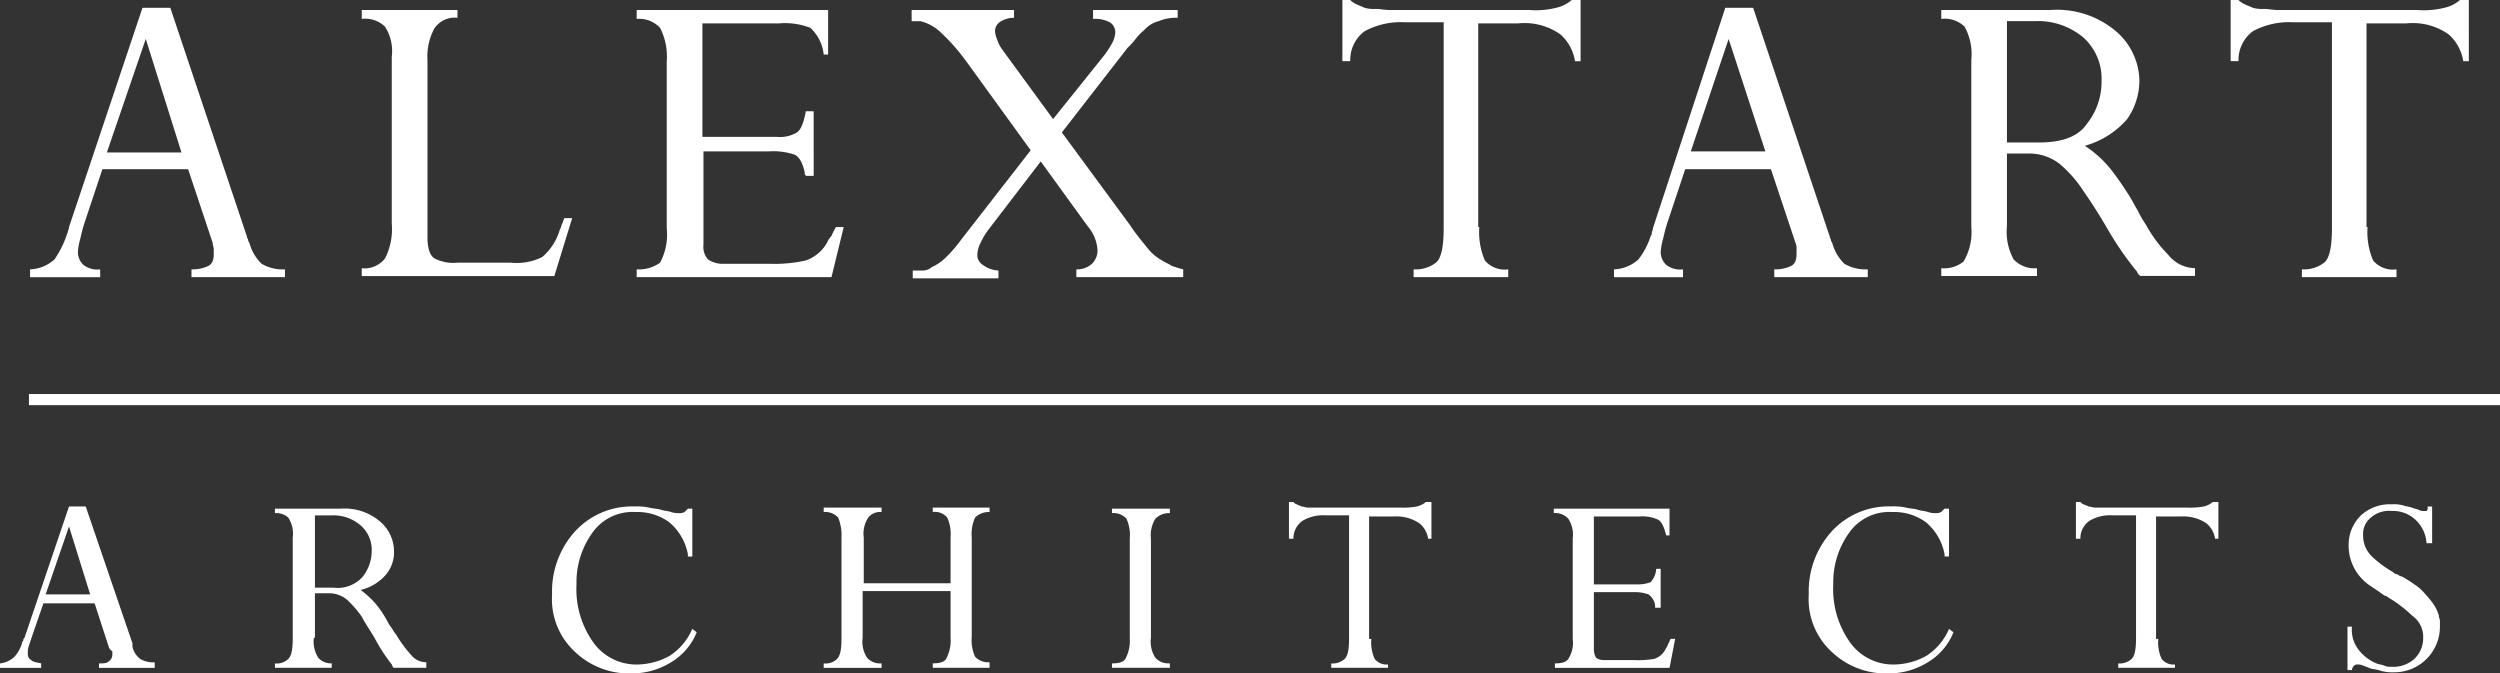
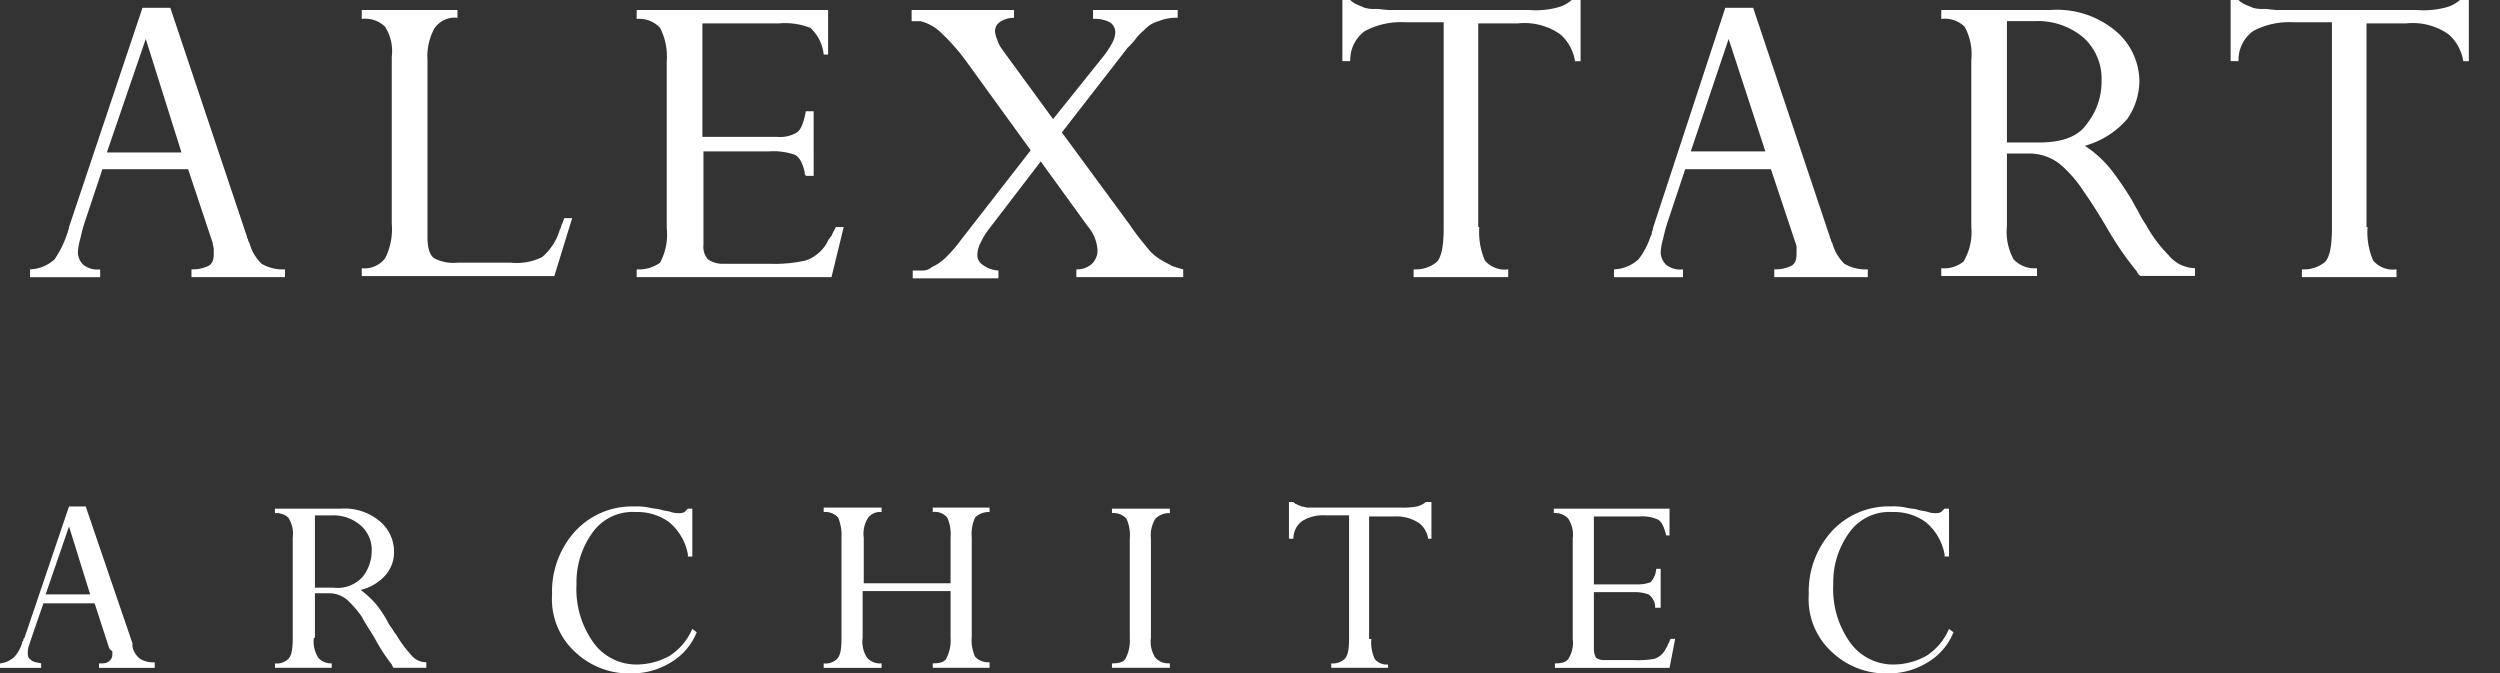
<svg xmlns="http://www.w3.org/2000/svg" id="Group_68649" data-name="Group 68649" viewBox="0 0 175 47.14">
  <rect x="0" y="0" width="175" height="47.14" fill="#333333" stroke="none" />
  <defs>
    <style>
      .cls-1 {
        fill: #fff;
      }
    </style>
  </defs>
  <g id="Group_68636" data-name="Group 68636" transform="translate(2.104)">
    <g id="Group_68628" data-name="Group 68628" transform="translate(0 0.545)">
      <path id="Path_54816" data-name="Path 54816" class="cls-1" d="M15.478,17.14,13.764,12h-6l-1.247,3.74c-.156.467-.234.857-.312,1.169a3.911,3.911,0,0,0-.156.935,1.251,1.251,0,0,0,.39.857,1.617,1.617,0,0,0,1.169.312v.545H2.7V19.01a2.681,2.681,0,0,0,1.714-.7,7.027,7.027,0,0,0,.857-1.714c0-.078.078-.156.078-.234s.078-.156.078-.312L10.57.7h1.948l5.376,16.051c0,.078.078.156.078.234a.272.272,0,0,0,.078.156,3.21,3.21,0,0,0,.857,1.48,2.969,2.969,0,0,0,1.636.39v.545H14V19.01a2.6,2.6,0,0,0,1.169-.234c.312-.156.39-.467.39-.857v-.312c0-.156-.078-.312-.078-.467ZM10.8,2.882h0L8.076,10.829H13.3Z" transform="translate(-2.7 -0.7)" />
    </g>
    <g id="Group_68629" data-name="Group 68629" transform="translate(23.219 0.701)">
      <path id="Path_54817" data-name="Path 54817" class="cls-1" d="M45.98,19.522H32.5v-.545a1.82,1.82,0,0,0,1.636-.7A4.513,4.513,0,0,0,34.6,15.86V4.172a3.18,3.18,0,0,0-.467-2.1A1.98,1.98,0,0,0,32.5,1.523V.9h6.7v.545a1.7,1.7,0,0,0-1.636.779A4.127,4.127,0,0,0,37.1,4.406V16.795c0,.779.156,1.247.467,1.48a2.878,2.878,0,0,0,1.636.312h3.74a4.037,4.037,0,0,0,2.182-.39,3.98,3.98,0,0,0,1.247-1.948c.078-.078.078-.234.156-.39s.078-.234.156-.39h.545Z" transform="translate(-32.5 -0.9)" />
    </g>
    <g id="Group_68630" data-name="Group 68630" transform="translate(42.464 0.701)">
      <path id="Path_54818" data-name="Path 54818" class="cls-1" d="M69.589,12.51h-.545a.076.076,0,0,0-.078-.078v-.156c-.156-.7-.39-1.091-.7-1.247a4.658,4.658,0,0,0-1.792-.234h-4.6V17.34a1.322,1.322,0,0,0,.312,1.013,1.816,1.816,0,0,0,1.091.312H66.55a9.931,9.931,0,0,0,2.493-.234,2.727,2.727,0,0,0,1.48-1.247,1.63,1.63,0,0,1,.312-.467,4.593,4.593,0,0,1,.312-.623h.545L70.835,19.6H57.2v-.545a2.557,2.557,0,0,0,1.636-.467,4.157,4.157,0,0,0,.467-2.415V4.484a4.38,4.38,0,0,0-.467-2.337A2,2,0,0,0,57.2,1.523V.9H70.6V4.017H70.29a2.936,2.936,0,0,0-.935-1.87,4.931,4.931,0,0,0-2.182-.312H61.8V9.782h5.22a2.343,2.343,0,0,0,1.4-.312c.312-.234.467-.7.623-1.48h.545Z" transform="translate(-57.2 -0.9)" />
    </g>
    <g id="Group_68631" data-name="Group 68631" transform="translate(61.71 0.701)">
      <path id="Path_54819" data-name="Path 54819" class="cls-1" d="M97.172,15.938c.467.7.935,1.247,1.247,1.636a3.3,3.3,0,0,0,1.013.857c.234.156.467.234.7.39.234.078.467.156.779.234V19.6h-7.48v-.545a1.541,1.541,0,0,0,1.091-.39,1.29,1.29,0,0,0,.39-.935,2.768,2.768,0,0,0-.156-.779,2.918,2.918,0,0,0-.545-.935L90.938,11.5l-3.584,4.675a5.1,5.1,0,0,0-.623,1.013,2.031,2.031,0,0,0-.234.857.818.818,0,0,0,.39.7,2,2,0,0,0,1.091.39v.545h-6v-.545h.7A.885.885,0,0,0,83.3,18.9a3.26,3.26,0,0,0,.935-.623,9.516,9.516,0,0,0,1.091-1.247l4.909-6.311L85.718,4.484a14.144,14.144,0,0,0-1.87-2.1,3.143,3.143,0,0,0-1.325-.7H81.9V.9h7.168v.545a1.735,1.735,0,0,0-1.013.312.76.76,0,0,0-.312.7A1.982,1.982,0,0,0,87.9,3a2.333,2.333,0,0,0,.312.623L91.8,8.536,95.3,4.172a6.5,6.5,0,0,0,.623-.935,1.742,1.742,0,0,0,.234-.779.818.818,0,0,0-.39-.7A2.19,2.19,0,0,0,94.6,1.523V.9h5.922v.545a3.1,3.1,0,0,0-1.325.234,2.008,2.008,0,0,0-1.013.623,3.6,3.6,0,0,0-.545.545,5.04,5.04,0,0,1-.623.7l-4.6,5.922Z" transform="translate(-81.9 -0.9)" />
    </g>
    <g id="Group_68632" data-name="Group 68632" transform="translate(91.863)">
      <path id="Path_54820" data-name="Path 54820" class="cls-1" d="M130.184,15.895a5.015,5.015,0,0,0,.39,2.337,1.8,1.8,0,0,0,1.636.623V19.4h-6.623v-.545a2.327,2.327,0,0,0,1.558-.467c.39-.312.545-1.169.545-2.415V1.558h-2.727a5.339,5.339,0,0,0-2.8.623,2.505,2.505,0,0,0-1.013,2.1H120.6V0h.545a1.63,1.63,0,0,0,.467.312c.156.078.39.156.545.234a2.4,2.4,0,0,0,.779.078c.312,0,.623.078,1.013.078h9.74a5.887,5.887,0,0,0,1.87-.156A2.406,2.406,0,0,0,136.651,0h.623V4.285h-.39a3.16,3.16,0,0,0-1.013-1.87,4.351,4.351,0,0,0-2.961-.779h-2.8V15.895Z" transform="translate(-120.6)" />
    </g>
    <g id="Group_68633" data-name="Group 68633" transform="translate(110.875 0.545)">
      <path id="Path_54821" data-name="Path 54821" class="cls-1" d="M157.7,17.14,155.986,12h-6l-1.247,3.74c-.156.467-.234.857-.312,1.169a3.91,3.91,0,0,0-.156.935,1.251,1.251,0,0,0,.39.857,1.617,1.617,0,0,0,1.169.312v.545H145V19.01a2.681,2.681,0,0,0,1.714-.7,5.314,5.314,0,0,0,.857-1.636.286.286,0,0,0,.078-.234c0-.078.078-.156.078-.312L152.792.7h1.948l5.376,16.051c0,.078.078.156.078.234a.272.272,0,0,0,.078.156,3.21,3.21,0,0,0,.857,1.48,2.969,2.969,0,0,0,1.636.39v.545H156.22V19.01a2.6,2.6,0,0,0,1.169-.234c.312-.156.39-.467.39-.857v-.312a.989.989,0,0,0-.078-.467ZM153.025,2.882h0l-2.649,7.87h5.22Z" transform="translate(-145 -0.7)" />
    </g>
    <g id="Group_68634" data-name="Group 68634" transform="translate(133.782 0.701)">
      <path id="Path_54822" data-name="Path 54822" class="cls-1" d="M179,16.016a4.024,4.024,0,0,0,.467,2.337,2,2,0,0,0,1.636.623v.545h-6.7v-.545a2.192,2.192,0,0,0,1.558-.467,4.026,4.026,0,0,0,.545-2.415V4.406a4.024,4.024,0,0,0-.467-2.337,1.98,1.98,0,0,0-1.636-.545V.9h7.636a6.376,6.376,0,0,1,4.675,1.558,4.658,4.658,0,0,1,1.558,3.35,4.723,4.723,0,0,1-.857,2.727,6.078,6.078,0,0,1-2.961,1.87,7.778,7.778,0,0,1,1.87,1.714A21.425,21.425,0,0,1,187.8,14.3c.156.312.312.545.467.857a6.85,6.85,0,0,0,.468.779,9.223,9.223,0,0,0,1.558,2.1,2.435,2.435,0,0,0,1.87.935v.545h-3.818c-.078-.078-.156-.078-.156-.156-.078-.078-.078-.156-.156-.234a22.259,22.259,0,0,1-2.026-2.961q-.818-1.4-1.636-2.571a8.514,8.514,0,0,0-1.714-1.948,3.483,3.483,0,0,0-2.182-.7H179v5.065Zm0-5.844h2.26c1.558,0,2.727-.39,3.35-1.325a4.7,4.7,0,0,0,1.013-2.961,3.886,3.886,0,0,0-1.247-3.039,4.945,4.945,0,0,0-3.428-1.169H179Z" transform="translate(-174.4 -0.9)" />
    </g>
    <g id="Group_68635" data-name="Group 68635" transform="translate(154.041)">
      <path id="Path_54823" data-name="Path 54823" class="cls-1" d="M209.984,15.895a5.015,5.015,0,0,0,.39,2.337,1.8,1.8,0,0,0,1.636.623V19.4h-6.623v-.545a2.327,2.327,0,0,0,1.558-.467c.39-.312.545-1.169.545-2.415V1.558h-2.727a5.339,5.339,0,0,0-2.8.623,2.505,2.505,0,0,0-1.013,2.1H200.4V0h.545a1.63,1.63,0,0,0,.467.312c.156.078.39.156.545.234a2.4,2.4,0,0,0,.779.078c.312,0,.623.078,1.013.078h9.74a5.887,5.887,0,0,0,1.87-.156A2.406,2.406,0,0,0,216.451,0h.623V4.285h-.39a3.16,3.16,0,0,0-1.013-1.87,4.351,4.351,0,0,0-2.961-.779h-2.8V15.895Z" transform="translate(-200.4)" />
    </g>
  </g>
  <g id="Group_68647" data-name="Group 68647" transform="translate(0 35.14)">
    <g id="Group_68637" data-name="Group 68637" transform="translate(0 0.312)">
      <path id="Path_54824" data-name="Path 54824" class="cls-1" d="M7.636,55.4,6.623,52.279H3.039l-.779,2.26-.234.7a1.521,1.521,0,0,0-.078.545.471.471,0,0,0,.234.467c.156.156.39.156.7.234V56.8H0v-.312a1.761,1.761,0,0,0,1.013-.467,2.463,2.463,0,0,0,.545-1.013c0-.078.078-.078.078-.156s0-.078.078-.156L4.831,45.5H6l3.272,9.584v.234a1.483,1.483,0,0,0,.545.857,1.768,1.768,0,0,0,1.013.234v.39h-3.9v-.312c.312,0,.545,0,.7-.156a.555.555,0,0,0,.234-.467v-.234c-.156-.078-.156-.156-.234-.234ZM4.831,46.9h0L3.195,51.655H6.311Z" transform="translate(0 -45.5)" />
    </g>
    <g id="Group_68638" data-name="Group 68638" transform="translate(19.245 0.467)">
      <path id="Path_54825" data-name="Path 54825" class="cls-1" d="M27.427,54.738a2.061,2.061,0,0,0,.312,1.4,1.167,1.167,0,0,0,.935.39v.312H24.7V56.53a1.138,1.138,0,0,0,.935-.312c.234-.234.312-.7.312-1.48V47.726a2.061,2.061,0,0,0-.312-1.4,1.242,1.242,0,0,0-.935-.312V45.7h4.6a3.81,3.81,0,0,1,2.8.935,2.743,2.743,0,0,1,.935,2.026,2.446,2.446,0,0,1-.545,1.636A3.366,3.366,0,0,1,30.7,51.388,6.728,6.728,0,0,1,31.79,52.4a7.72,7.72,0,0,1,.857,1.325c.078.156.234.312.312.467s.234.312.312.467a8.643,8.643,0,0,0,.935,1.247,1.361,1.361,0,0,0,1.091.545v.39h-2.26a.076.076,0,0,1-.078-.078.272.272,0,0,1-.078-.156,11.7,11.7,0,0,1-1.169-1.792c-.312-.545-.7-1.091-.935-1.558a7.806,7.806,0,0,0-1.013-1.169,1.966,1.966,0,0,0-1.325-.467H27.5v3.117Zm0-3.506h1.4a2.337,2.337,0,0,0,2.026-.779,2.941,2.941,0,0,0,.623-1.792,2.256,2.256,0,0,0-.779-1.792,2.913,2.913,0,0,0-2.026-.7H27.5v5.065Z" transform="translate(-24.7 -45.7)" />
    </g>
    <g id="Group_68639" data-name="Group 68639" transform="translate(38.646 0.312)">
      <path id="Path_54826" data-name="Path 54826" class="cls-1" d="M59.106,48.85a3.83,3.83,0,0,0-1.325-2.26,3.786,3.786,0,0,0-2.337-.7A3.438,3.438,0,0,0,52.4,47.37a5.936,5.936,0,0,0-1.091,3.584,6.423,6.423,0,0,0,1.169,4.052,3.7,3.7,0,0,0,3.039,1.558,4.76,4.76,0,0,0,2.337-.623,4.2,4.2,0,0,0,1.558-1.87l.312.234a4.3,4.3,0,0,1-1.792,2.1,5.168,5.168,0,0,1-2.883.779h-.312a5.472,5.472,0,0,1-3.506-1.48A5.008,5.008,0,0,1,49.6,51.655a6.253,6.253,0,0,1,1.636-4.441,5.413,5.413,0,0,1,4.13-1.714,4.116,4.116,0,0,1,1.013.078c.312.078.623.078.857.156s.467.078.7.156a1.521,1.521,0,0,0,.545.078.7.7,0,0,0,.39-.078l.234-.234h.312v3.35h-.312Z" transform="translate(-49.6 -45.5)" />
    </g>
    <g id="Group_68640" data-name="Group 68640" transform="translate(57.658 0.39)">
      <path id="Path_54827" data-name="Path 54827" class="cls-1" d="M76.727,51.522v3.195a2.061,2.061,0,0,0,.312,1.4,1.229,1.229,0,0,0,1.013.39v.312H74v-.312a1.138,1.138,0,0,0,.935-.312c.234-.234.312-.7.312-1.48V47.7a3.255,3.255,0,0,0-.234-1.4A1.229,1.229,0,0,0,74,45.912V45.6h4.052v.312a1.063,1.063,0,0,0-.935.39,2.061,2.061,0,0,0-.312,1.4V50.9h6.077V47.7a2.816,2.816,0,0,0-.234-1.4,1.128,1.128,0,0,0-1.013-.39V45.6H85.61v.312a1.346,1.346,0,0,0-1.013.39,2.816,2.816,0,0,0-.234,1.4v6.935a2.816,2.816,0,0,0,.234,1.4,1.229,1.229,0,0,0,1.013.39v.39H81.636v-.312c.467,0,.779-.078.935-.312a2.759,2.759,0,0,0,.312-1.48V51.444H76.727Z" transform="translate(-74 -45.6)" />
    </g>
    <g id="Group_68641" data-name="Group 68641" transform="translate(77.838 0.467)">
      <path id="Path_54828" data-name="Path 54828" class="cls-1" d="M102.627,47.8v6.935a2.061,2.061,0,0,0,.312,1.4,1.229,1.229,0,0,0,1.013.39v.312H99.9V56.53c.467,0,.779-.078.935-.312a2.634,2.634,0,0,0,.312-1.4V47.8a2.816,2.816,0,0,0-.234-1.4,1.229,1.229,0,0,0-1.013-.39V45.7h4.052v.312a1.346,1.346,0,0,0-1.013.39,2.2,2.2,0,0,0-.312,1.4Z" transform="translate(-99.9 -45.7)" />
    </g>
    <g id="Group_68642" data-name="Group 68642" transform="translate(90.227)">
      <path id="Path_54829" data-name="Path 54829" class="cls-1" d="M121.566,54.684a2.816,2.816,0,0,0,.234,1.4,1.063,1.063,0,0,0,.935.39v.234h-3.974V56.4a1.242,1.242,0,0,0,.935-.312c.234-.234.312-.7.312-1.48V46.035h-1.636a2.787,2.787,0,0,0-1.636.39,1.5,1.5,0,0,0-.623,1.247H115.8V45.1h.312c.078.078.156.156.234.156.078.078.234.078.312.156.156,0,.312.078.467.078h6.467a5.159,5.159,0,0,0,1.169-.078,1.566,1.566,0,0,0,.623-.312h.39v2.571h-.234a1.705,1.705,0,0,0-.623-1.091,2.916,2.916,0,0,0-1.792-.467H121.41v8.571Z" transform="translate(-115.8 -45.1)" />
    </g>
    <g id="Group_68643" data-name="Group 68643" transform="translate(108.771 0.467)">
      <path id="Path_54830" data-name="Path 54830" class="cls-1" d="M147,52.635h-.312v-.156a1.122,1.122,0,0,0-.468-.779,2.89,2.89,0,0,0-1.091-.156H142.4v3.974a1.207,1.207,0,0,0,.156.623,1.007,1.007,0,0,0,.623.156h1.948a7.19,7.19,0,0,0,1.48-.078,1.356,1.356,0,0,0,.857-.779c.078-.078.078-.156.156-.312.078-.078.078-.234.156-.312h.312l-.39,2.026h-8.025V56.53c.467,0,.779-.078.935-.312a2.061,2.061,0,0,0,.312-1.4V47.8a2.061,2.061,0,0,0-.312-1.4,1.23,1.23,0,0,0-1.013-.39V45.7h8.1v1.87h-.234c-.156-.623-.312-.935-.545-1.091a2.664,2.664,0,0,0-1.325-.234H142.4V51h3.117a2.4,2.4,0,0,0,.857-.156,1.5,1.5,0,0,0,.39-.935h.312v2.727Z" transform="translate(-139.6 -45.7)" />
    </g>
    <g id="Group_68644" data-name="Group 68644" transform="translate(126.614 0.312)">
      <path id="Path_54831" data-name="Path 54831" class="cls-1" d="M172.006,48.85a3.83,3.83,0,0,0-1.325-2.26,3.786,3.786,0,0,0-2.337-.7,3.438,3.438,0,0,0-3.039,1.48,5.936,5.936,0,0,0-1.091,3.584,6.423,6.423,0,0,0,1.169,4.052,3.7,3.7,0,0,0,3.039,1.558,4.76,4.76,0,0,0,2.337-.623,4.2,4.2,0,0,0,1.558-1.87l.312.234a4.3,4.3,0,0,1-1.792,2.1,5.168,5.168,0,0,1-2.883.779h-.312a5.472,5.472,0,0,1-3.506-1.48,5.008,5.008,0,0,1-1.636-4.052,6.253,6.253,0,0,1,1.636-4.441,5.413,5.413,0,0,1,4.13-1.714,4.116,4.116,0,0,1,1.013.078c.312.078.623.078.857.156s.467.078.7.156a1.521,1.521,0,0,0,.545.078.7.7,0,0,0,.39-.078l.234-.234h.312v3.35h-.312Z" transform="translate(-162.5 -45.5)" />
    </g>
    <g id="Group_68645" data-name="Group 68645" transform="translate(145.314)">
-       <path id="Path_54832" data-name="Path 54832" class="cls-1" d="M192.266,54.684a2.816,2.816,0,0,0,.234,1.4,1.063,1.063,0,0,0,.935.39v.234h-3.974V56.4a1.242,1.242,0,0,0,.935-.312c.234-.234.312-.7.312-1.48V46.035h-1.636a2.787,2.787,0,0,0-1.636.39,1.5,1.5,0,0,0-.623,1.247H186.5V45.1h.312c.078.078.156.156.234.156.078.078.234.078.312.156.156,0,.312.078.467.078h6.467a5.159,5.159,0,0,0,1.169-.078,1.566,1.566,0,0,0,.623-.312h.39v2.571h-.234a1.705,1.705,0,0,0-.623-1.091,2.916,2.916,0,0,0-1.792-.467H192.11v8.571Z" transform="translate(-186.5 -45.1)" />
-     </g>
+       </g>
    <g id="Group_68646" data-name="Group 68646" transform="translate(164.325 0.156)">
-       <path id="Path_54833" data-name="Path 54833" class="cls-1" d="M216.744,48.027h-.312a2.43,2.43,0,0,0-.857-1.714,2.33,2.33,0,0,0-1.48-.545h-.156a1.9,1.9,0,0,0-1.4.467,1.453,1.453,0,0,0-.545,1.247,2,2,0,0,0,.623,1.48,7.286,7.286,0,0,0,1.48,1.091.4.4,0,0,0,.312.156.591.591,0,0,0,.312.156,8.213,8.213,0,0,1,.857.545,3.166,3.166,0,0,1,.779.7,5.459,5.459,0,0,1,.623.779,2.768,2.768,0,0,1,.312.7c0,.156.078.234.078.39v.39a3.192,3.192,0,0,1-3.195,3.195,3.2,3.2,0,0,1-.857-.078,2.892,2.892,0,0,0-.7-.156c-.234-.078-.39-.156-.623-.234a.847.847,0,0,0-.39-.078.286.286,0,0,0-.234.078.4.4,0,0,0-.156.312H210.9V53.871h.312a2.273,2.273,0,0,0,.545,1.714,3.025,3.025,0,0,0,1.169.857c.156.078.39.078.545.156a.988.988,0,0,0,.468.078,2.195,2.195,0,0,0,1.636-.545,2,2,0,0,0,.623-1.48,1.819,1.819,0,0,0-.779-1.558,9.04,9.04,0,0,0-1.636-1.247.591.591,0,0,0-.312-.156c-.078-.078-.234-.156-.312-.234l-.7-.467a3.389,3.389,0,0,1-.545-.467,3.268,3.268,0,0,1-.7-1.091,3.23,3.23,0,0,1-.234-1.247,2.877,2.877,0,0,1,.857-2.1,3.005,3.005,0,0,1,2.182-.779,2.4,2.4,0,0,1,.779.078c.234.078.39.078.623.156.156.078.312.078.467.156a.7.7,0,0,0,.39.078h.156a.272.272,0,0,0,.078-.156v-.156h.312v2.571Z" transform="translate(-210.9 -45.3)" />
-     </g>
+       </g>
  </g>
  <g id="Group_68648" data-name="Group 68648" transform="translate(2.026 27.582)">
-     <rect id="Rectangle_3661" data-name="Rectangle 3661" class="cls-1" width="172.974" height="0.779" />
-   </g>
+     </g>
</svg>